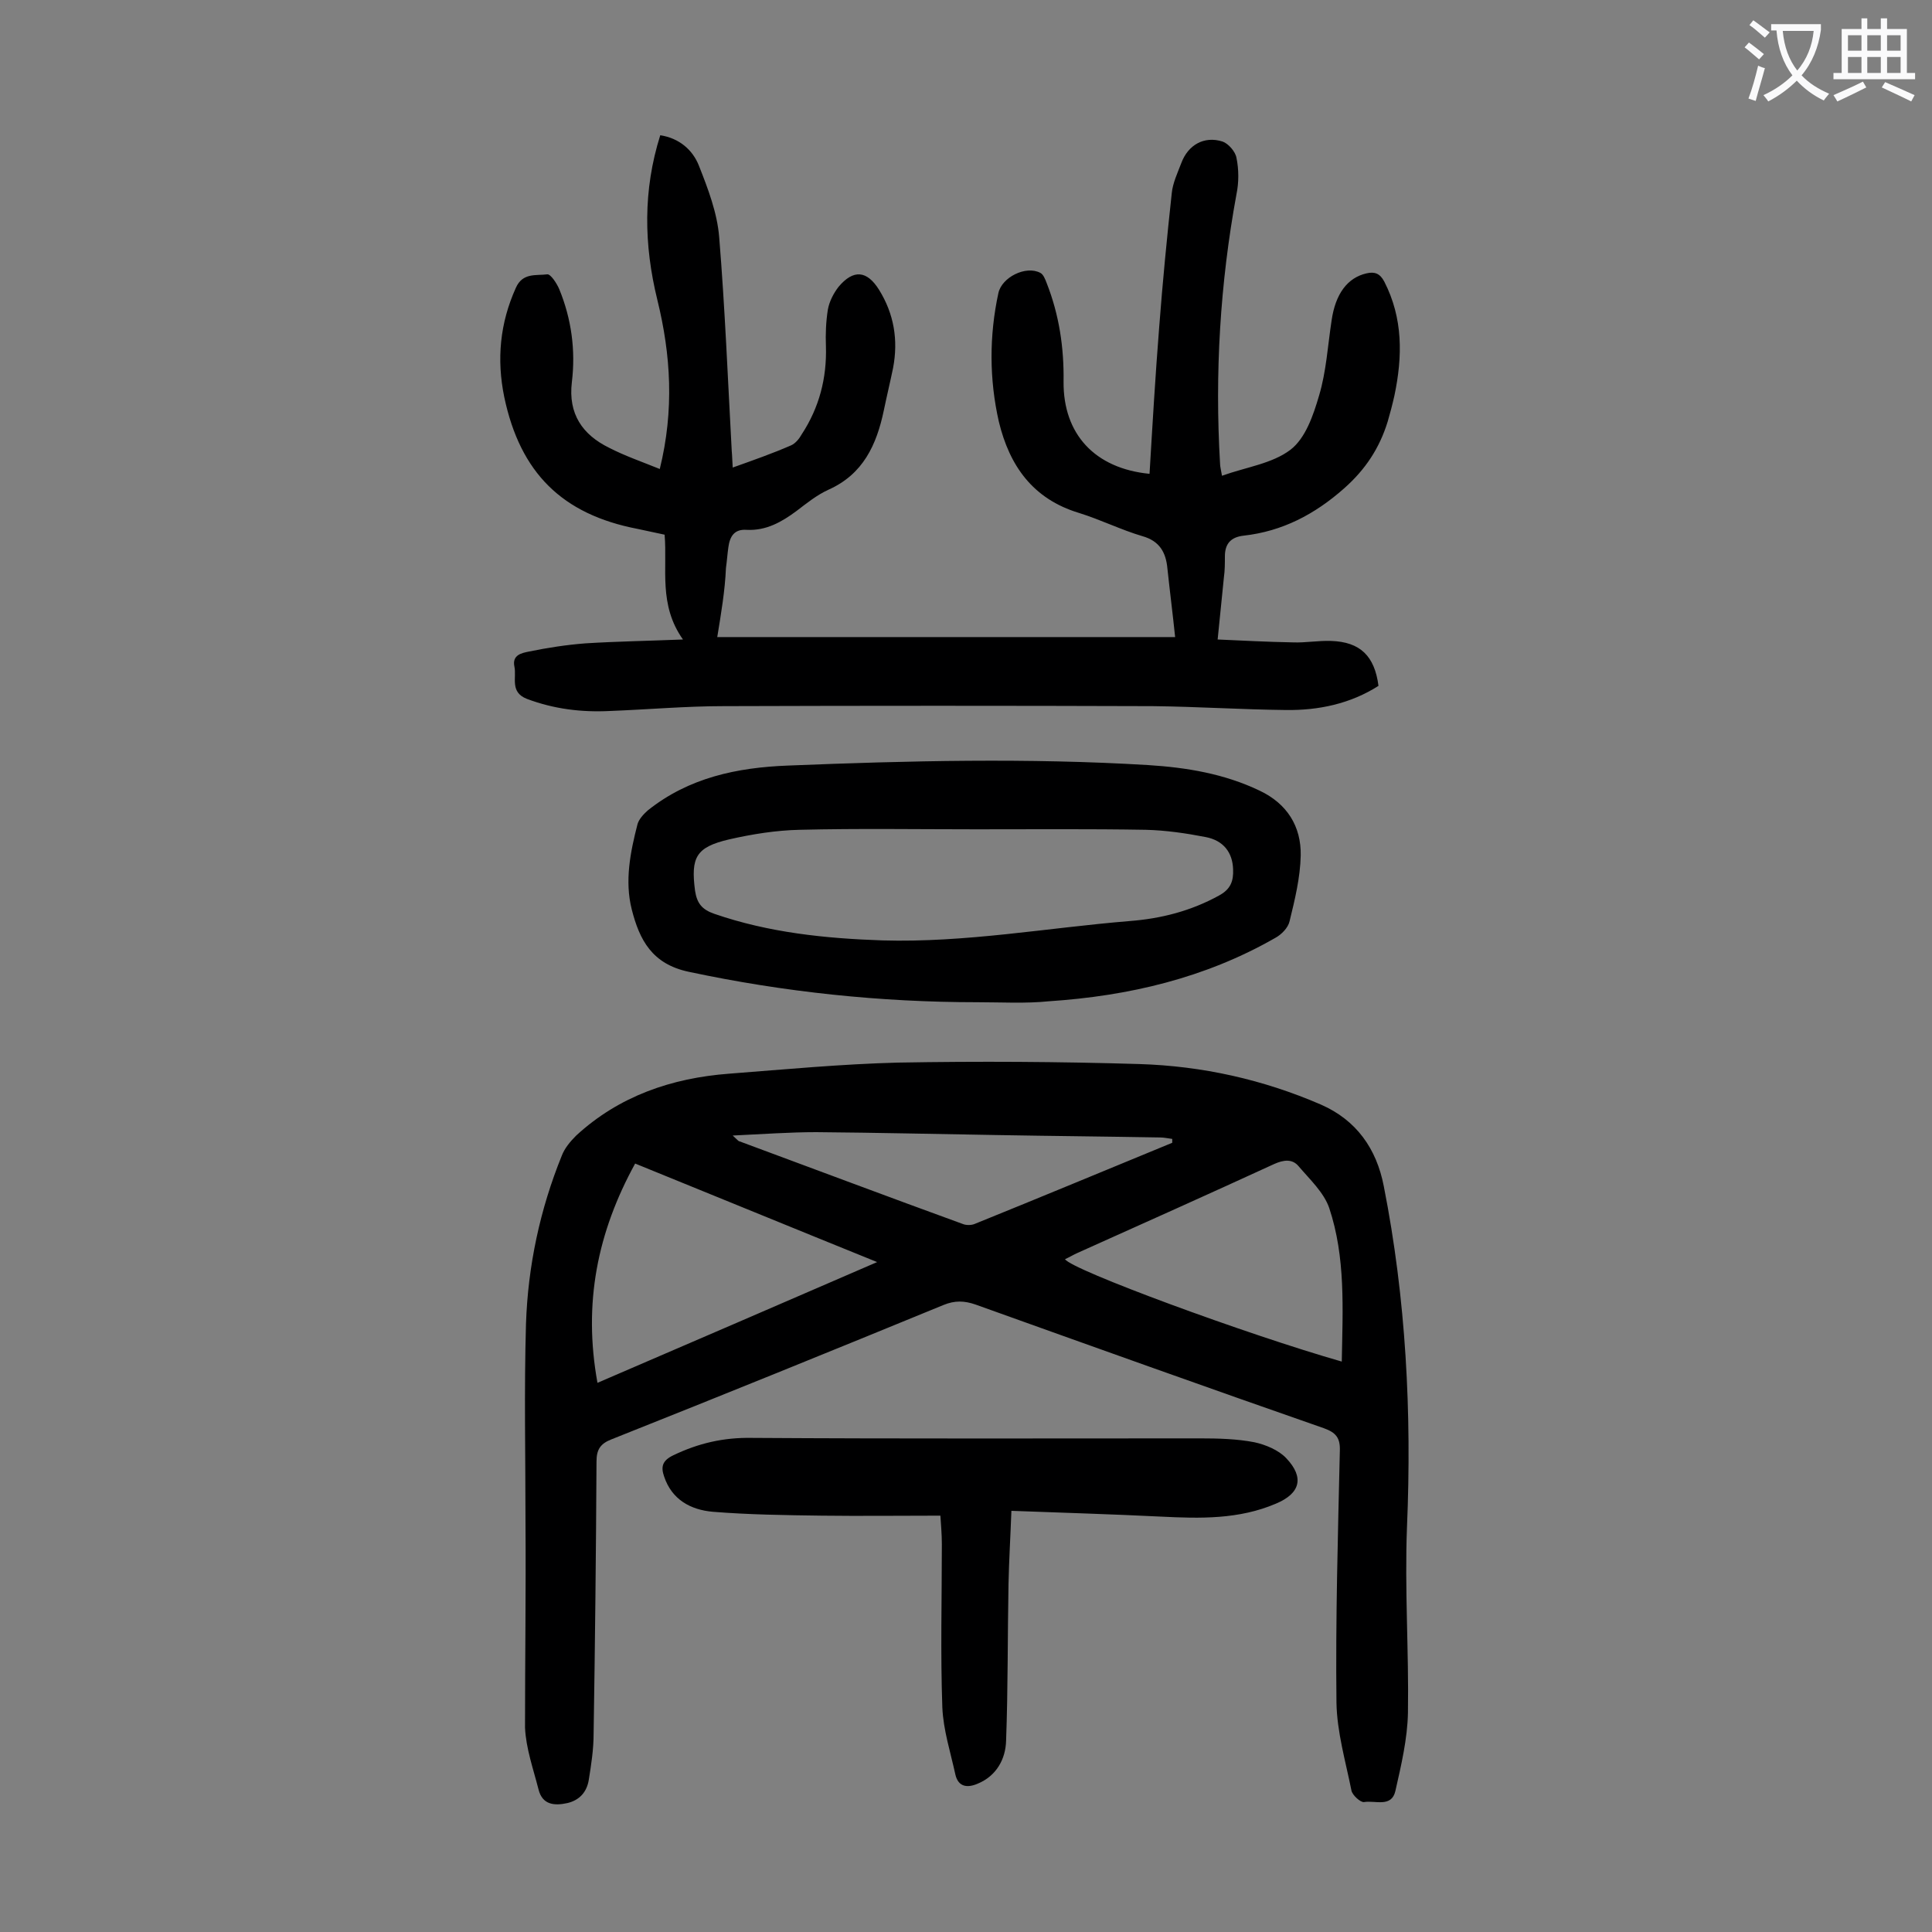
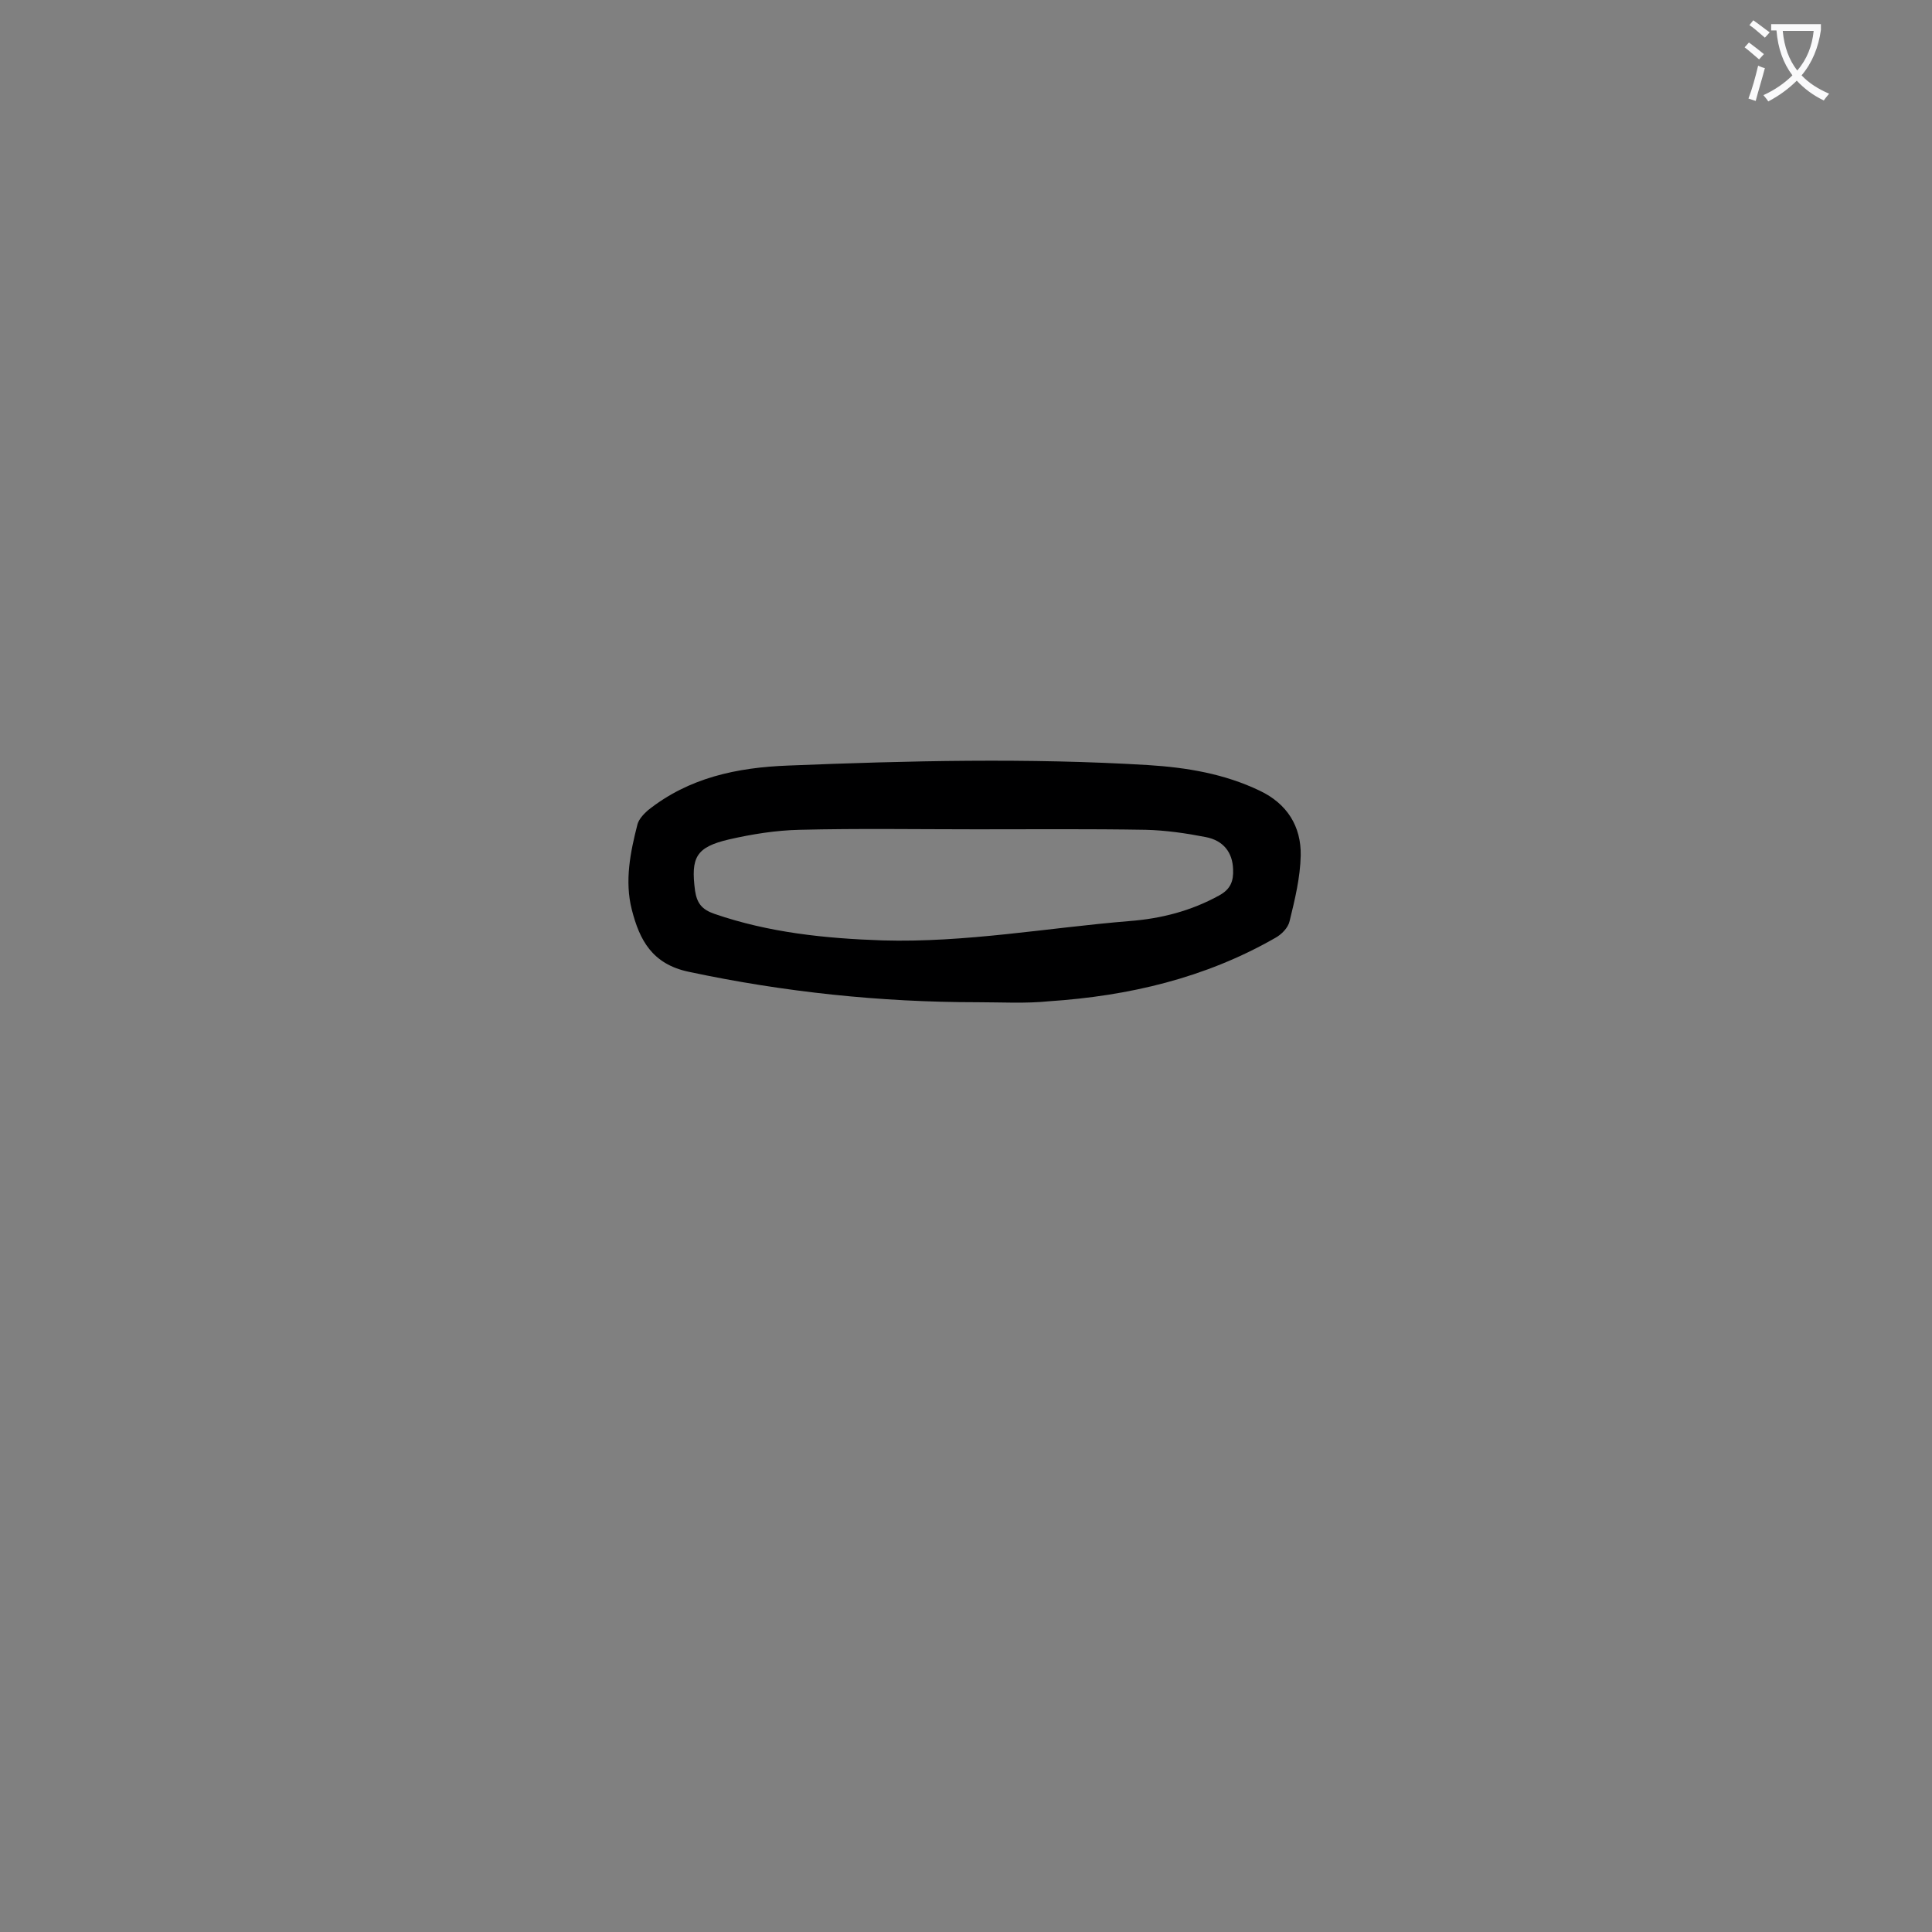
<svg xmlns="http://www.w3.org/2000/svg" enable-background="new 0 0 400 400" viewBox="0 0 400 400">
  <rect x="0" y="0" width="400" height="400" fill="#808080" stroke="none" />
  <g fill="#000001">
-     <path d="m108.8 315.5c0-13.8-.3-27.6.1-41.4.4-12 2.9-23.7 7.4-34.8.6-1.6 1.8-3 3-4.2 8.9-8.2 19.8-11.9 31.6-12.8 11.7-.9 23.3-2 35-2.3 16.7-.3 33.4-.2 50 .3 13 .4 25.6 3.2 37.6 8.4 7.3 3.2 11.5 9.1 13 16.9 4.6 23.3 5.8 46.9 4.8 70.6-.5 12.8.4 25.6.2 38.4-.1 5.4-1.4 10.9-2.6 16.2-.8 3.5-4.2 1.9-6.5 2.3-.7.1-2.4-1.4-2.6-2.4-1.2-6-3-12.1-3.1-18.2-.2-17.3.3-34.7.7-52.1.1-2.7-.8-3.8-3.3-4.7-24.1-8.4-48.1-17-72.1-25.6-2.3-.8-4.3-.9-6.7.1-22.9 9.4-45.8 18.7-68.7 27.8-2.3.9-3.1 2.1-3.1 4.6-.1 18.8-.3 37.6-.6 56.4 0 3.2-.5 6.4-1 9.5-.4 2.5-1.9 4.2-4.4 4.8-2.7.6-5.2.4-6-2.8-1.1-4.3-2.6-8.5-2.8-12.8 0-14.2.2-28.2.1-42.2.1 0 .1 0 0 0zm14.9-29.2c19.5-8.4 38.3-16.5 57.9-25-17.3-7-33.6-13.7-50.1-20.4-7.8 14.2-10.8 28.9-7.8 45.4zm154.1-4.4c.2-11 .8-21.6-2.6-31.8-1.1-3.2-4-5.9-6.3-8.6-1.3-1.6-3.1-1.4-5.1-.5-13.5 6.2-27.1 12.3-40.7 18.4-.9.4-1.7.9-2.6 1.3 1.3 2.2 37.7 15.6 57.3 21.2zm-35.1-45.3c0-.3 0-.5 0-.8-.8-.1-1.7-.3-2.5-.3-11.3-.2-22.5-.3-33.8-.5-12.5-.2-24.9-.5-37.4-.6-5.5 0-10.9.4-17.3.7 1.1 1 1.2 1.2 1.4 1.2 15.4 5.7 30.8 11.5 46.2 17.1.7.3 1.8.3 2.5 0 13.6-5.5 27.3-11.2 40.9-16.8z" />
-     <path d="m148.5 131.9h94.8c-.5-4.8-1.1-9.5-1.6-14.2-.3-3.3-1.6-5.7-5.2-6.7-4.4-1.3-8.6-3.4-13.1-4.8-9.6-2.9-14.4-9.8-16.6-18.9-2-8.8-2-17.8-.1-26.6.7-3.3 5.7-5.8 8.7-4.2.6.3 1 1.3 1.3 2.1 2.6 6.6 3.6 13.4 3.5 20.4-.1 10.9 6.5 18 17.8 19.1.6-10.1 1.2-20.3 2-30.4.7-9.2 1.6-18.5 2.6-27.7.2-2.1 1.2-4.2 2-6.3 1.4-3.7 4.7-5.6 8.5-4.4 1.2.4 2.7 2.1 2.9 3.4.5 2.4.5 5.1 0 7.5-3.4 18.5-4.5 37.1-3.4 55.8 0 .6.2 1.3.4 2.5 5-1.8 10.4-2.5 14.2-5.4 3.1-2.4 4.7-7.1 5.9-11.2 1.5-5 1.8-10.4 2.6-15.6.8-5.5 3.3-8.8 7.2-9.7 1.7-.4 2.8 0 3.7 1.7 3.9 7.6 3.8 15.5 2.1 23.6-.4 1.8-.9 3.7-1.4 5.4-1.7 5.5-4.6 9.9-9 13.8-6.1 5.4-12.8 8.9-20.8 9.8-2.7.3-3.9 1.7-3.9 4.3 0 1.4 0 2.9-.2 4.3-.4 4-.8 8-1.3 12.9 4.7.2 10.1.5 15.6.6 2.6.1 5.3-.4 7.9-.3 6 .2 9 3.1 9.8 9.3-5.8 3.7-12.4 5.1-19.2 5-9.2-.1-18.3-.7-27.5-.8-29.6-.1-59.3-.1-88.9 0-7.8 0-15.7.7-23.5 1-5.9.3-11.6-.4-17.2-2.5-3.6-1.4-2.1-4.4-2.6-6.7-.5-2.4 1.5-2.8 3-3.1 3.9-.8 7.8-1.4 11.7-1.7 6.4-.4 12.7-.5 20.2-.8-5.1-7.2-3.2-14.6-3.8-21.7-1.9-.4-3.8-.8-5.6-1.2-15.6-3-24.3-11.6-27.6-27.3-1.6-7.8-.9-15.3 2.4-22.6 1.4-3.2 4.2-2.5 6.5-2.8.7-.1 2 1.9 2.5 3.1 2.5 6.1 3.4 12.6 2.6 19.2s2.2 10.9 7.7 13.6c3.3 1.7 6.8 2.9 10.5 4.4 3-12.2 2.3-23.6-.5-35s-3-22.7.6-34.1c3.9.6 6.7 3 8 6.3 1.9 4.8 3.8 9.8 4.2 14.8 1.2 14.7 1.8 29.6 2.6 44.3.1 1 .1 2 .2 3.4 4.2-1.5 8.2-2.9 12.1-4.6.9-.4 1.7-1.4 2.2-2.3 3.6-5.5 5.2-11.6 5-18.2-.1-2.5 0-5.1.4-7.6.3-1.7 1.2-3.4 2.2-4.7 3.1-3.7 5.9-3.4 8.4.6 3.1 5 4 10.4 2.9 16.2-.6 2.9-1.3 5.8-1.9 8.7-1.5 7.2-4.3 13.3-11.5 16.5-2.4 1.1-4.5 2.8-6.6 4.4-3.1 2.3-6.3 4.1-10.3 3.9-2.6-.2-3.5 1.4-3.8 3.6-.2 1.4-.3 2.9-.5 4.3-.2 4.7-1 9.4-1.8 14.3z" />
    <path d="m202.4 207.5c-20.1 0-40.1-2.1-59.8-6.3-7.6-1.6-10.2-6.6-11.8-12.9-1.5-5.9-.3-11.9 1.2-17.7.3-1 1.2-2 2.1-2.8 8.5-6.8 18.5-8.9 29.1-9.3 24.8-1 49.7-1.6 74.5-.1 8 .5 15.8 1.8 23.1 5.3 5.7 2.7 8.6 7.4 8.5 13.4-.1 4.6-1.2 9.1-2.3 13.6-.3 1.4-1.7 2.8-3 3.5-14.5 8.3-30.3 12-46.8 13.1-4.9.5-9.9.2-14.8.2zm-.3-35.8c-12.2 0-24.3-.2-36.5.1-4.9.1-9.9.9-14.7 2-6.8 1.6-7.9 3.7-7 10.6.4 2.6 1.4 3.9 4 4.8 11.3 3.9 23 5.1 34.8 5.5 17.2.5 34.1-2.6 51.1-4 6.6-.5 12.8-2.1 18.6-5.3 2.4-1.3 3-3 2.9-5.4-.1-3.5-2-6-5.7-6.7-4.1-.8-8.3-1.4-12.4-1.5-11.7-.2-23.4-.1-35.1-.1z" />
-     <path d="m194.7 313.8c-8.5 0-16.6.1-24.6 0-7.5-.1-15-.2-22.5-.8-4.6-.4-8.5-2.5-10.1-7.3-.7-2-.4-3.3 1.9-4.4 5.2-2.5 10.4-3.7 16.2-3.6 31 .2 61.9.1 92.9.1 3.7 0 7.6.1 11.2.8 2.3.5 5 1.6 6.6 3.3 3.8 4 2.9 7.3-2.1 9.4-7.7 3.3-15.7 3.1-23.8 2.7-10.1-.5-20.3-.8-31-1.2-.2 5.4-.5 10.3-.6 15.2-.2 10.8-.1 21.6-.5 32.4-.1 3.8-2 7.3-5.9 8.9-2.1.9-4 .7-4.6-1.9-1-4.6-2.5-9.2-2.7-13.9-.4-11.3-.1-22.5-.1-33.8 0-2.1-.2-4.2-.3-5.9z" />
  </g>
  <path d="m362.1 8.8c1.1.8 2.1 1.6 3.1 2.4l-1 1.1c-1.3-1.1-2.3-2-3-2.5zm1.9 4.8c.5.2.9.4 1.4.5-.6 2.3-1.3 4.5-1.9 6.8l-1.5-.5c.8-2.1 1.4-4.3 2-6.8zm-1-9.4c1.3.9 2.4 1.8 3.4 2.5l-1 1.1c-1.4-1.2-2.4-2.1-3.2-2.6zm3.7 2.2v-1.4h10.3v1.2c-.5 3.6-1.8 6.8-4 9.4 1.5 1.6 3.4 2.8 5.7 3.8-.3.4-.7.8-1.1 1.4-2.3-1.1-4.1-2.5-5.6-4.1-1.6 1.6-3.6 3.1-5.9 4.3-.3-.5-.7-.9-1-1.3 2.4-1.1 4.4-2.5 6-4.1-1.9-2.5-3-5.6-3.3-9.3h-1.1zm8.8 0h-6.4c.3 3.3 1.3 6 3 8.2 2-2.3 3.1-5.1 3.4-8.2z" fill="#fafafb" />
-   <path d="m385.3 3.8h1.3v2.2h2.8v-2.2h1.3v2.2h4.1v9.1h1.7v1.3h-16.9v-1.3h1.7v-9.1h4.1v-2.2zm.4 13.1.7 1.2c-1.8.9-3.8 1.9-6 2.9-.2-.4-.5-.8-.8-1.3 2.3-1 4.3-1.9 6.1-2.8zm-3.1-6.4h2.8v-3.2h-2.8zm0 4.6h2.8v-3.3h-2.8zm4-4.6h2.8v-3.2h-2.8zm0 4.6h2.8v-3.3h-2.8zm3.7 1.9c2.1.9 4.1 1.8 6.1 2.7l-.7 1.3c-2.2-1.1-4.2-2-6.1-2.9zm3.2-9.7h-2.8v3.2h2.8zm-2.8 7.8h2.8v-3.3h-2.8z" fill="#fafafb" />
</svg>